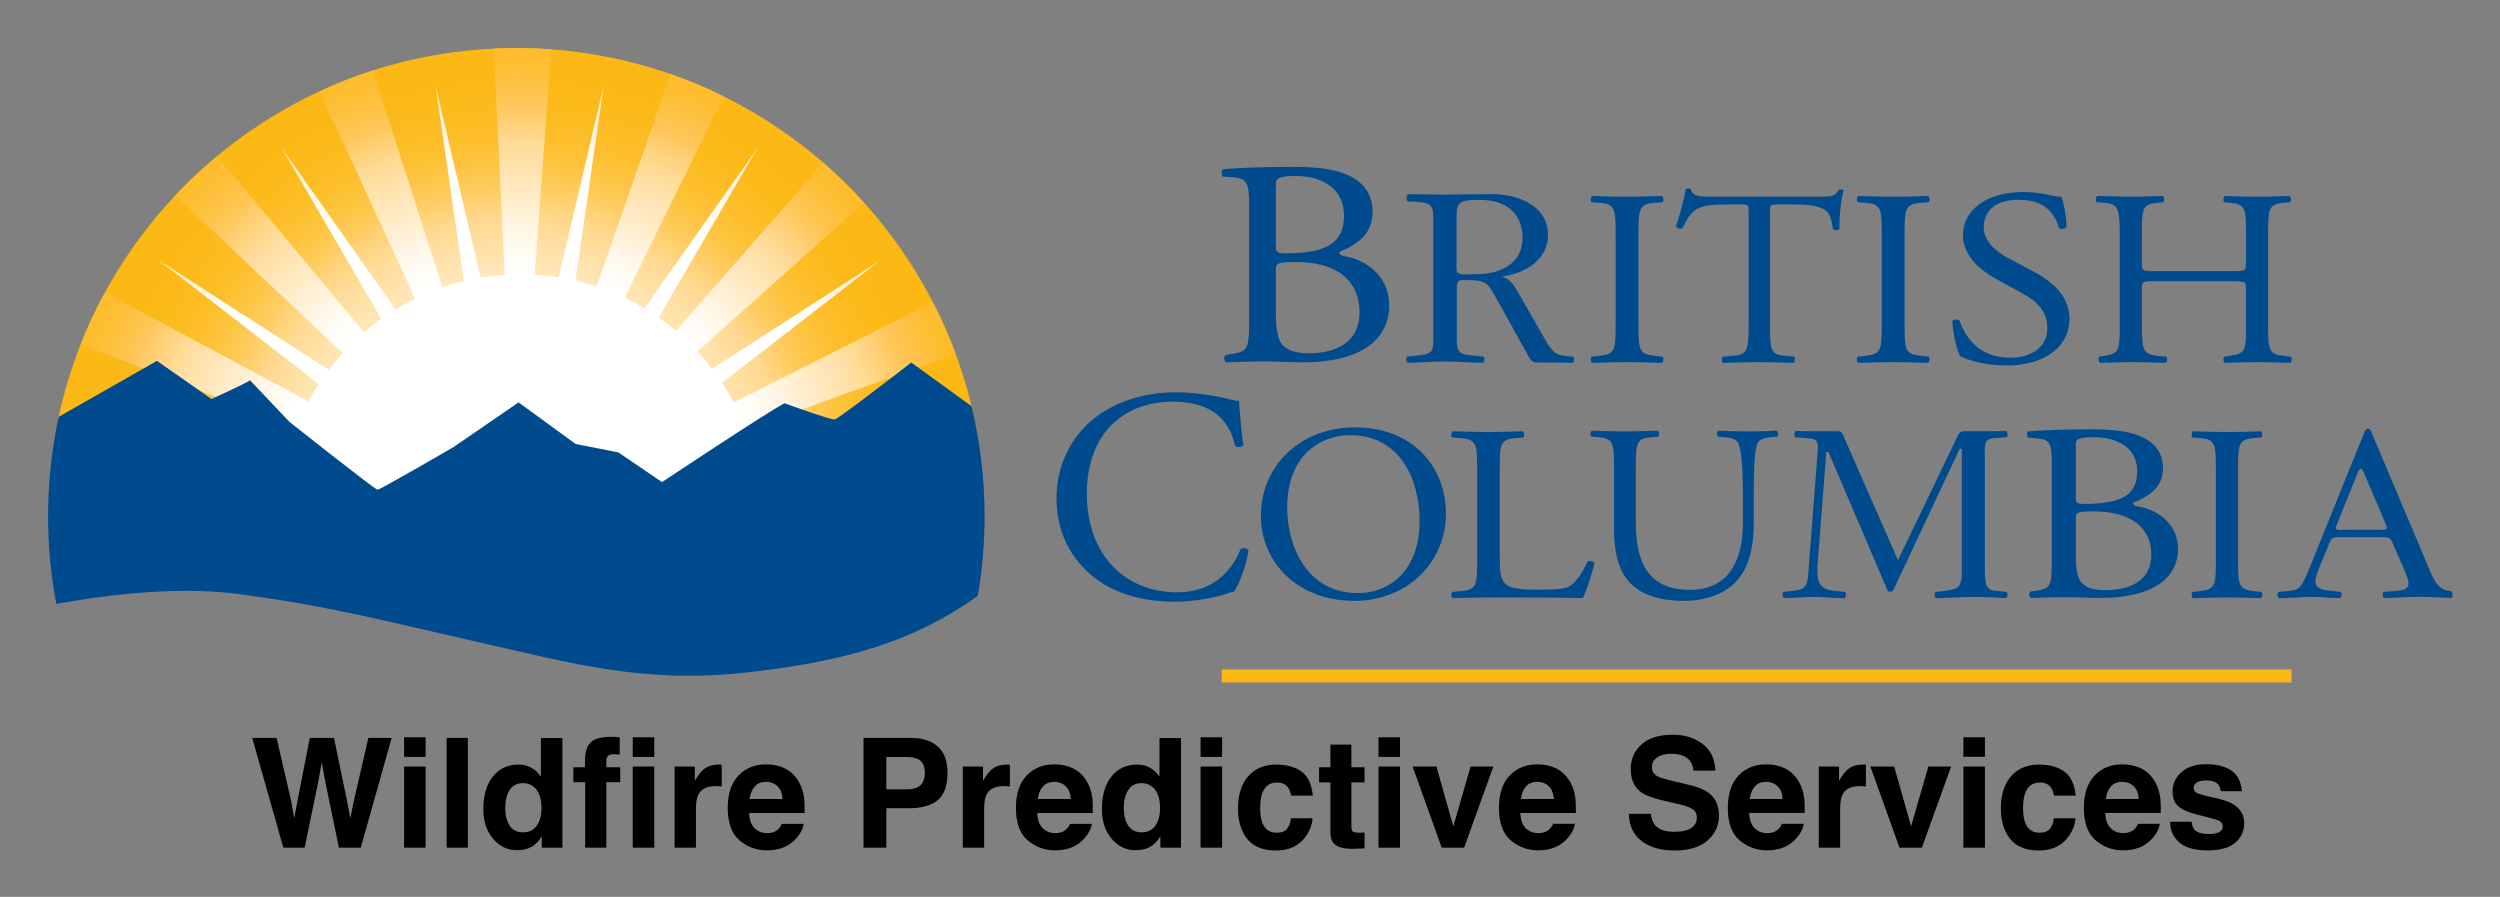
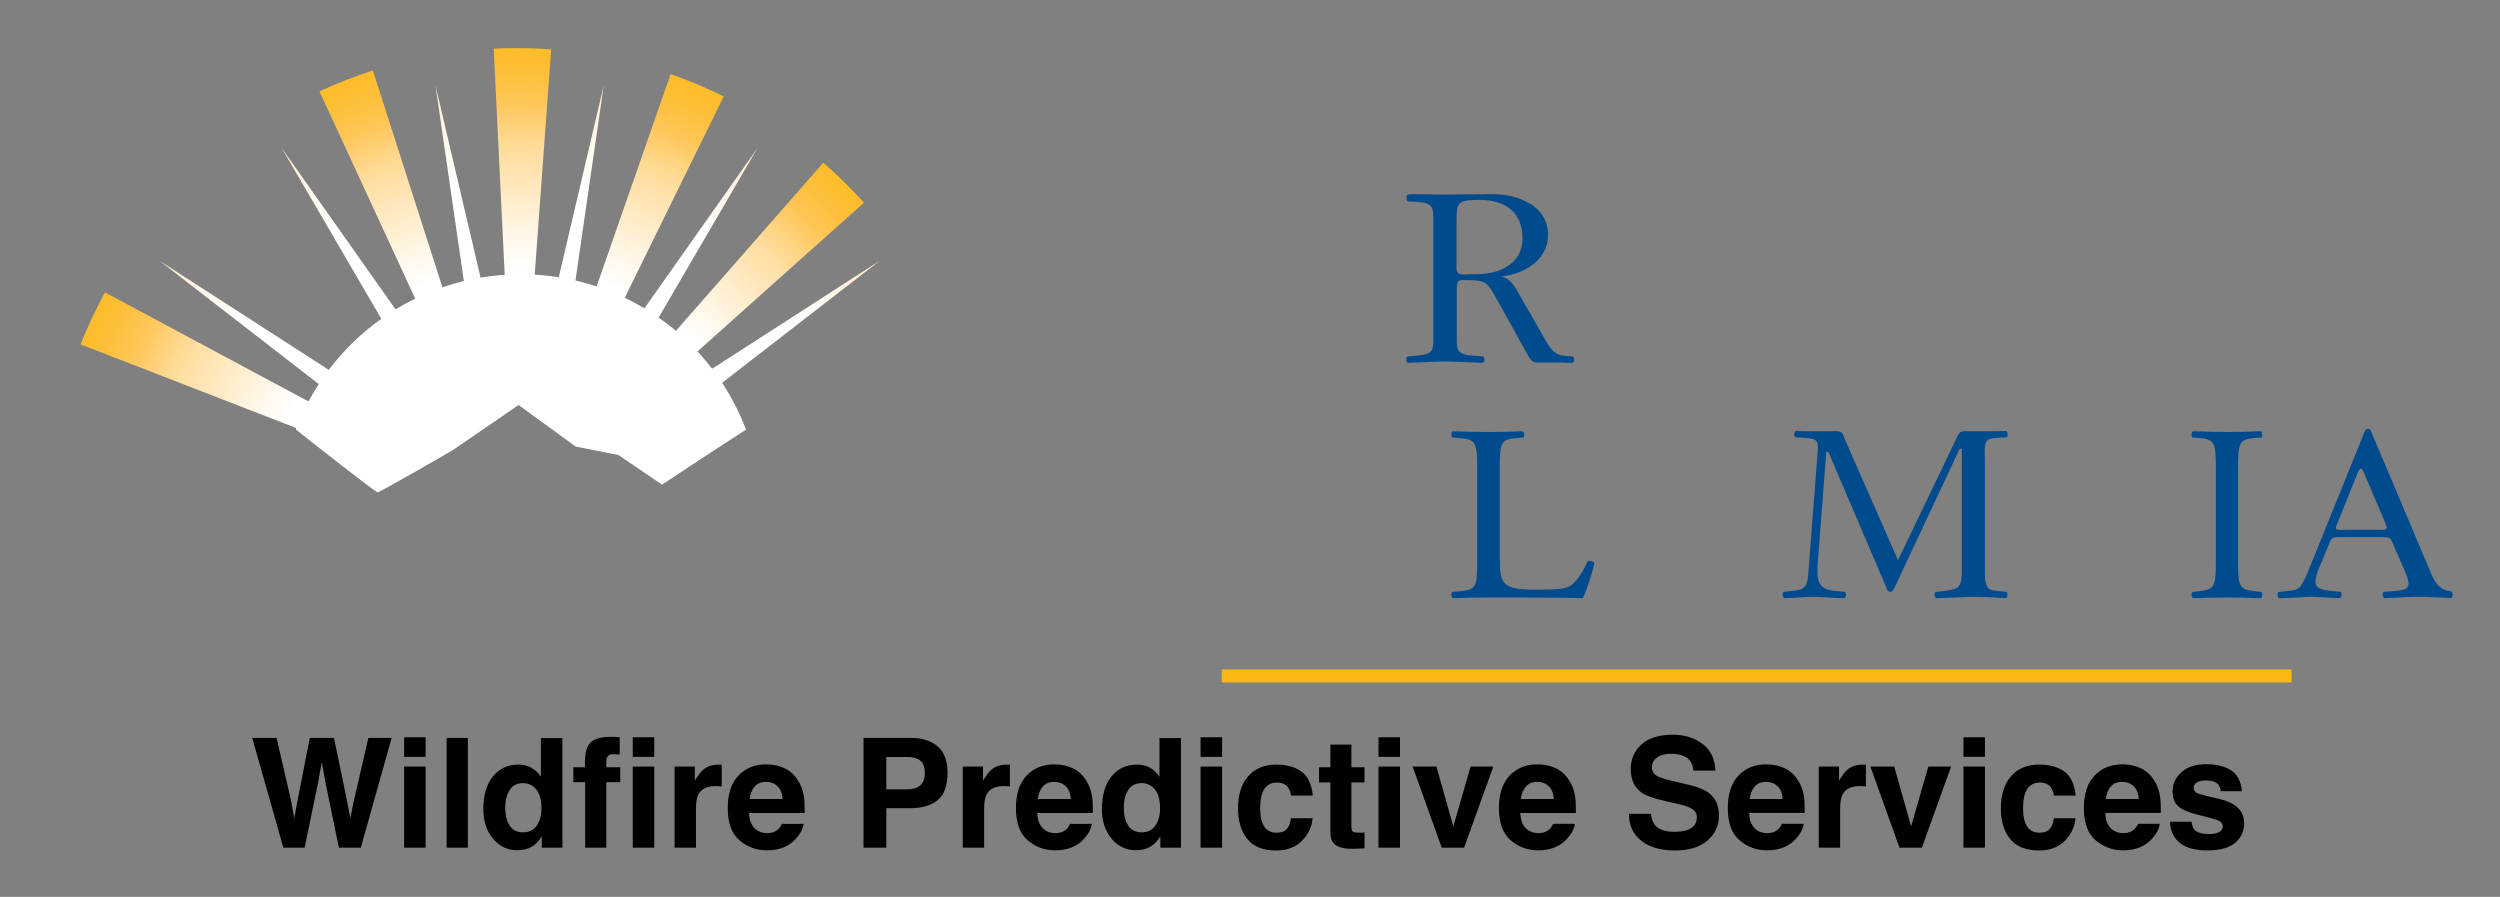
<svg xmlns="http://www.w3.org/2000/svg" role="img" viewBox="-14.14 -14.14 735.28 263.78">
  <rect x="-14.14" y="-14.14" width="735.28" height="263.78" fill="#808080" stroke="none" />
  <title>Wildfire Predictive Services logo</title>
  <path fill="#FCB813" d="M345.181 182.758h314.664v3.815H345.181z" />
  <circle cx="138.854" cy="137.644" r=".418" fill="none" />
  <radialGradient id="a" cx="137.378" cy="130.264" r="134.447" gradientUnits="userSpaceOnUse">
    <stop offset="0" stop-color="#fff" />
    <stop offset=".126" stop-color="#fffefc" />
    <stop offset=".237" stop-color="#fffaf1" />
    <stop offset=".342" stop-color="#fff4df" />
    <stop offset=".443" stop-color="#ffebc6" />
    <stop offset=".541" stop-color="#ffe0a5" />
    <stop offset=".6" stop-color="#ffd88e" />
    <stop offset=".616" stop-color="#ffd581" />
    <stop offset=".663" stop-color="#fecc5f" />
    <stop offset=".713" stop-color="#fdc543" />
    <stop offset=".767" stop-color="#fdbf2e" />
    <stop offset=".827" stop-color="#fcbb1f" />
    <stop offset=".897" stop-color="#fcb916" />
    <stop offset="1" stop-color="#fcb813" />
  </radialGradient>
-   <path fill="url(#a)" d="M271.827 106.235C257.585 45.347 202.95 0 137.72 0 71.392 0 16.017 46.888 2.93 109.324l29.087-16.572 16.036 11.226s9.382-4.246 11.356-5.493l11.595 12.22s25.174 19.95 25.911 19.95c.743 0 22.215-12.464 22.215-12.464l19.252-13.224 16.777 12.222 12.586 2.496 12.832 8.727s31.097-20.702 36.034-23.191c0 0 13.571 4.984 14.803 4.741 1.233-.255 22.457-16.712 22.457-16.712l17.956 12.985z" />
  <radialGradient id="b" cx="73.233" cy="137.686" r="137.768" gradientTransform="matrix(.914 0 0 1 70.803 0)" gradientUnits="userSpaceOnUse">
    <stop offset=".53" stop-color="#fff" />
    <stop offset=".598" stop-color="#fff7e9" />
    <stop offset=".74" stop-color="#ffe3b0" />
    <stop offset=".77" stop-color="#ffdfa3" />
    <stop offset=".804" stop-color="#ffd991" />
    <stop offset=".871" stop-color="#ffc961" />
    <stop offset=".88" stop-color="#ffc75a" />
    <stop offset=".91" stop-color="#fec34a" />
    <stop offset=".966" stop-color="#fdbe32" />
    <stop offset="1" stop-color="#fdbc29" />
  </radialGradient>
  <path fill="url(#b)" d="M139.052 67.228c1.321 0 2.717.033 4.02.104l4.9-66.953C144.588.129 141.17 0 137.72 0c-2.23 0-4.448.058-6.653.162l3.268 67.229c1.559-.103 3.13-.163 4.717-.163z" />
  <radialGradient id="c" cx="55.936" cy="-197.177" r="137.957" gradientTransform="matrix(.848 -.343 .375 .927 164.208 339.67)" gradientUnits="userSpaceOnUse">
    <stop offset=".53" stop-color="#fff" />
    <stop offset=".598" stop-color="#fff7e9" />
    <stop offset=".74" stop-color="#ffe3b0" />
    <stop offset=".77" stop-color="#ffdfa3" />
    <stop offset=".804" stop-color="#ffd991" />
    <stop offset=".871" stop-color="#ffc961" />
    <stop offset=".88" stop-color="#ffc75a" />
    <stop offset=".91" stop-color="#fec34a" />
    <stop offset=".966" stop-color="#fdbe32" />
    <stop offset="1" stop-color="#fdbc29" />
  </radialGradient>
  <path fill="url(#c)" d="M116.206 71.055L95.523 6.593c-5.388 1.734-10.629 3.788-15.703 6.142l28.442 61.586c2.557-1.243 5.226-2.334 7.944-3.266z" />
  <radialGradient id="d" cx="172.672" cy="-504.873" r="137.985" gradientTransform="matrix(.658 -.635 .695 .719 374.923 610.523)" gradientUnits="userSpaceOnUse">
    <stop offset=".53" stop-color="#fff" />
    <stop offset=".598" stop-color="#fff7e9" />
    <stop offset=".74" stop-color="#ffe3b0" />
    <stop offset=".77" stop-color="#ffdfa3" />
    <stop offset=".804" stop-color="#ffd991" />
    <stop offset=".871" stop-color="#ffc961" />
    <stop offset=".88" stop-color="#ffc75a" />
    <stop offset=".91" stop-color="#fec34a" />
    <stop offset=".966" stop-color="#fdbe32" />
    <stop offset="1" stop-color="#fdbc29" />
  </radialGradient>
-   <path fill="url(#d)" d="M93.373 84.155L49.73 31.775c-4.347 3.616-8.465 7.492-12.338 11.608l49.772 46.802c1.919-2.108 4.051-4.171 6.209-6.03z" />
  <radialGradient id="e" cx="137.773" cy="137.69" r="137.876" gradientUnits="userSpaceOnUse">
    <stop offset=".53" stop-color="#fff" />
    <stop offset=".598" stop-color="#fff7e9" />
    <stop offset=".74" stop-color="#ffe3b0" />
    <stop offset=".77" stop-color="#ffdfa3" />
    <stop offset=".804" stop-color="#ffd991" />
    <stop offset=".871" stop-color="#ffc961" />
    <stop offset=".88" stop-color="#ffc75a" />
    <stop offset=".91" stop-color="#fec34a" />
    <stop offset=".966" stop-color="#fdbe32" />
    <stop offset="1" stop-color="#fdbc29" />
  </radialGradient>
  <path fill="url(#e)" d="M77.174 104.239L16.743 71.856c-2.296 4.113-5.613 11.152-7.164 15.301l64.11 24.863c1.012-2.651 2.171-5.291 3.485-7.781z" />
  <radialGradient id="f" cx="227.458" cy="445.356" r="137.845" gradientTransform="matrix(.848 .343 -.375 .927 111.746 -353.175)" gradientUnits="userSpaceOnUse">
    <stop offset=".53" stop-color="#fff" />
    <stop offset=".598" stop-color="#fff7e9" />
    <stop offset=".74" stop-color="#ffe3b0" />
    <stop offset=".77" stop-color="#ffdfa3" />
    <stop offset=".804" stop-color="#ffd991" />
    <stop offset=".871" stop-color="#ffc961" />
    <stop offset=".88" stop-color="#ffc75a" />
    <stop offset=".91" stop-color="#fec34a" />
    <stop offset=".966" stop-color="#fdbe32" />
    <stop offset="1" stop-color="#fdbc29" />
  </radialGradient>
  <path fill="url(#f)" d="M169.293 74.083l29.422-59.864c-5.041-2.493-10.253-4.688-15.62-6.559l-21.998 63.108c2.781.923 5.582 2.071 8.196 3.315z" />
  <radialGradient id="g" cx="500.451" cy="685.441" r="137.538" gradientTransform="matrix(.658 .635 -.695 .719 284.753 -673.236)" gradientUnits="userSpaceOnUse">
    <stop offset=".53" stop-color="#fff" />
    <stop offset=".598" stop-color="#fff7e9" />
    <stop offset=".74" stop-color="#ffe3b0" />
    <stop offset=".77" stop-color="#ffdfa3" />
    <stop offset=".804" stop-color="#ffd991" />
    <stop offset=".871" stop-color="#ffc961" />
    <stop offset=".88" stop-color="#ffc75a" />
    <stop offset=".91" stop-color="#fec34a" />
    <stop offset=".966" stop-color="#fdbe32" />
    <stop offset="1" stop-color="#fdbc29" />
  </radialGradient>
  <path fill="url(#g)" d="M190.456 89.712l49.512-44.25c-3.75-4.152-7.745-8.076-11.969-11.746l-43.795 49.959c2.207 1.877 4.293 3.905 6.252 6.037z" />
  <radialGradient id="h" cx="850.423" cy="817.296" r="137.358" gradientTransform="matrix(.372 .835 -.913 .407 568.104 -905.15)" gradientUnits="userSpaceOnUse">
    <stop offset=".53" stop-color="#fff" />
    <stop offset=".598" stop-color="#fff7e9" />
    <stop offset=".74" stop-color="#ffe3b0" />
    <stop offset=".77" stop-color="#ffdfa3" />
    <stop offset=".804" stop-color="#ffd991" />
    <stop offset=".871" stop-color="#ffc961" />
    <stop offset=".88" stop-color="#ffc75a" />
    <stop offset=".91" stop-color="#fec34a" />
    <stop offset=".966" stop-color="#fdbe32" />
    <stop offset="1" stop-color="#fdbc29" />
  </radialGradient>
-   <path fill="url(#h)" d="M204.582 112.424l62.364-22.415c-1.942-5.263-4.197-10.372-6.742-15.308l-59.154 29.851c1.329 2.559 2.519 5.139 3.532 7.872z" />
  <radialGradient id="i" cx="137.499" cy="137.734" r="137.794" gradientUnits="userSpaceOnUse">
    <stop offset=".72" stop-color="#fff" />
    <stop offset=".809" stop-color="#fff8ed" />
    <stop offset=".986" stop-color="#ffe6bd" />
    <stop offset="1" stop-color="#ffe5b9" />
  </radialGradient>
  <path fill="url(#i)" d="M119.13 118.191l19.252-13.224 16.777 12.222 12.586 2.496 12.832 8.727s13.996-9.315 24.697-16.2c-1.848-4.867-4.212-9.479-7.036-13.766l46.458-35.964-49.388 31.839c-4.438-5.79-9.748-10.88-15.736-15.065l29.12-49.927-33.298 47.22c-6.206-3.72-13.03-6.517-20.283-8.2l8.337-57.479L150.2 67.396c-3.631-.572-7.354-.875-11.148-.875-4.041 0-8.001.342-11.854.992l-13.277-56.642 8.362 57.65c-7.187 1.748-13.947 4.584-20.09 8.336L68.676 29.33l29.333 50.29c-5.885 4.189-11.099 9.263-15.455 15.016L32.676 62.482l46.938 36.34c-2.703 4.165-4.981 8.627-6.774 13.333 5.8 4.585 23.461 18.5 24.075 18.5.743 0 22.215-12.464 22.215-12.464z" />
-   <path fill="#004B8D" d="M271.592 105.311l-17.721-12.825s-21.224 16.46-22.457 16.709c-1.232.25-14.803-4.739-14.803-4.739-4.938 2.495-36.034 23.195-36.034 23.195l-12.832-8.732-12.586-2.49-16.777-12.22-19.252 13.216s-21.472 12.47-22.215 12.47c-.737 0-25.911-19.953-25.911-19.953l-11.595-12.22c-1.975 1.248-11.356 5.491-11.356 5.491L32.017 91.988l-28.889 16.46C1.086 117.884 0 127.671 0 137.721c0 8.801.836 17.411 2.414 25.754 12.102-2.205 34.172-5.338 52.428-3.034 26.652 3.37 43.309 7.857 71.443 14.217 28.131 6.358 48.865 12.347 79.216 8.977 28.413-3.147 49.043-8.927 67.955-22.542 1.299-7.601 1.982-15.406 1.982-23.371 0-11.167-1.335-22.021-3.846-32.411zm81.658-58.889c0-6.387-.45-8.08-4.762-8.426l-2.999-.207c-.489-.388-.351-2.118.096-2.158 5.171-.461 11.689-.69 20.599-.69 6.036 0 11.785.432 16.098 2.417 4.119 1.813 7.281 5.265 7.281 10.789 0 6.216-4.025 9.41-9.773 11.826 0 .862.768 1.123 1.82 1.294 5.174.865 12.838 5.18 12.838 14.416 0 10.013-8.238 16.746-25.485 16.746-2.778 0-7.473-.26-11.497-.26-4.216 0-7.473.175-11.019.26-.575-.26-.767-1.64-.191-2.159l1.725-.259c5.077-.777 5.269-1.726 5.269-10.789v-32.8zm7.856 11.479c0 2.418.096 2.59 4.982 2.418 9.771-.346 15.043-2.937 15.043-11.049 0-8.459-6.996-11.653-14.275-11.653-2.109 0-3.547.173-4.408.518-.958.259-1.342.692-1.342 2.243v17.523zm0 20.026c0 3.108.191 7.509 2.012 9.409 1.821 1.985 4.696 2.416 7.57 2.416 8.526 0 15.041-3.452 15.041-12.083 0-6.819-3.832-14.761-19.065-14.761-5.174 0-5.558.518-5.558 2.244v12.775zm99.936-23.009c0-7.815-.164-9.068-4.992-9.436l-2.047-.148c-.492-.295-.326-1.623.164-1.844 4.092.147 6.875.222 10.311.222 3.275 0 6.057-.075 10.148-.222.492.222.654 1.549.164 1.844l-2.045.148c-4.83.368-4.992 1.621-4.992 9.436v26.249c0 7.815.162 8.848 4.992 9.364l2.045.22c.49.295.328 1.621-.164 1.843-4.092-.148-6.873-.223-10.148-.223-3.436 0-6.219.075-10.311.223-.49-.223-.656-1.401-.164-1.843l2.047-.22c4.828-.517 4.992-1.549 4.992-9.364V54.918zm45.402 26.396c0 7.741.152 8.847 4.602 9.216l2.453.22c.459.295.307 1.621-.152 1.843-4.371-.148-6.979-.223-10.047-.223-3.066 0-5.75.075-10.656.223-.461-.223-.615-1.474 0-1.843l2.76-.22c4.371-.37 4.752-1.476 4.752-9.216V48.355c0-2.285 0-2.357-2.299-2.357h-4.217c-3.297 0-7.514.147-9.432 1.842-1.84 1.623-2.607 3.245-3.449 5.087-.615.443-1.688.074-1.994-.516 1.225-3.317 2.377-8.036 2.912-10.985.232-.147 1.229-.221 1.457 0 .461 2.358 2.992 2.285 6.52 2.285h31.053c4.141 0 4.83-.147 5.98-2.063.385-.148 1.229-.074 1.381.22-.844 3.024-1.381 8.996-1.15 11.208-.307.59-1.609.59-1.992.148-.23-1.845-.768-4.572-1.918-5.383-1.764-1.254-4.676-1.842-8.895-1.842h-5.443c-2.301 0-2.225.073-2.225 2.505v32.81zm32.865-26.396c0-7.815-.164-9.068-4.992-9.436l-2.047-.148c-.49-.295-.326-1.623.164-1.844 4.092.147 6.875.222 10.312.222 3.273 0 6.055-.075 10.146-.222.492.222.656 1.549.166 1.844l-2.049.148c-4.828.368-4.99 1.621-4.99 9.436v26.249c0 7.815.162 8.848 4.99 9.364l2.049.22c.49.295.326 1.621-.166 1.843-4.092-.148-6.873-.223-10.146-.223-3.438 0-6.221.075-10.312.223-.49-.223-.654-1.401-.164-1.843l2.047-.22c4.828-.517 4.992-1.549 4.992-9.364V54.918zm36.674 38.431c-7.309 0-11.92-1.917-13.572-2.727-1.045-1.623-2.176-6.857-2.35-10.323.436-.517 1.74-.664 2.088-.222 1.307 3.761 4.873 10.985 14.965 10.985 7.309 0 10.875-4.055 10.875-8.479 0-3.243-.783-6.855-7.135-10.322l-8.264-4.572c-4.35-2.433-9.396-6.635-9.396-12.681 0-7.004 6.438-12.682 17.748-12.682 2.695 0 5.828.443 8.09.959 1.131.295 2.35.442 3.045.442.783 1.771 1.568 5.899 1.568 8.996-.35.443-1.742.663-2.176.221-1.131-3.538-3.48-8.331-11.832-8.331-8.527 0-10.354 4.793-10.354 8.183 0 4.277 4.176 7.375 7.395 9.069l6.959 3.686c5.482 2.875 10.877 7.151 10.877 14.157 0 8.111-7.221 13.641-18.531 13.641zm43.789-24.791c-3.807 0-3.965.147-3.965 2.359v10.397c0 7.741.396 8.773 4.84 9.216l2.299.22c.477.295.318 1.621-.158 1.843-4.283-.148-6.98-.223-10.076-.223-3.412 0-6.109.148-9.203.223-.475-.223-.635-1.401-.158-1.843l1.348-.22c4.445-.738 4.602-1.476 4.602-9.216V54.771c0-7.742-.553-8.994-4.68-9.289l-2.062-.148c-.477-.295-.318-1.623.158-1.844 3.887.075 6.584.222 9.996.222 3.096 0 5.793-.075 9.203-.222.477.222.635 1.549.16 1.844l-1.51.148c-4.6.442-4.758 1.547-4.758 9.289v8.479c0 2.285.158 2.359 3.965 2.359h22.691c3.809 0 3.967-.075 3.967-2.359v-8.479c0-7.742-.158-8.847-4.838-9.289l-1.508-.148c-.477-.295-.318-1.623.158-1.844 3.65.147 6.348.222 9.6.222 3.094 0 5.791-.075 9.361-.222.477.222.635 1.549.158 1.844l-1.664.148c-4.602.442-4.762 1.547-4.762 9.289v26.543c0 7.741.16 8.7 4.762 9.216l1.904.22c.475.295.316 1.621-.158 1.843-3.811-.148-6.508-.223-9.602-.223-3.252 0-6.109.075-9.6.223-.477-.223-.635-1.401-.158-1.843l1.508-.22c4.838-.738 4.838-1.476 4.838-9.216V70.917c0-2.212-.158-2.359-3.967-2.359h-22.691zm-311.929 40.236c6.521-5.073 14.829-7.565 24.12-7.565 4.823 0 11.612.979 15.812 2.137 1.072.267 1.697.445 2.501.355.089 2.048.536 7.654 1.25 13.085-.446.623-1.786.713-2.411.18-1.34-6.054-5.36-12.998-18.313-12.998-13.668 0-25.281 8.636-25.281 27.062 0 18.693 11.881 29.021 26.531 29.021 11.523 0 16.616-7.479 18.67-12.731.626-.443 1.967-.267 2.322.357-.624 4.629-2.948 10.503-4.288 12.195-1.072.179-2.144.534-3.126.889-1.966.715-8.397 2.049-14.115 2.049-8.04 0-15.722-1.602-22.243-5.965-7.147-4.896-12.686-12.994-12.686-24.478 0-9.884 4.468-18.34 11.257-23.593zm48.856 28.794c0-14.746 11.612-26.026 27.561-26.026 17.882 0 26.862 12.312 26.862 25.289 0 14.895-11.922 25.732-26.862 25.732-17.186 0-27.561-11.725-27.561-24.995zm46.68 1.549c0-12.166-5.65-25.29-20.437-25.29-8.052 0-18.502 5.235-18.502 21.383 0 10.911 5.573 25.068 20.823 25.068 9.292 0 18.116-6.636 18.116-21.161zm95.082-7.889c0-4.571-.156-13.052-1.486-15.262-.547-.886-1.953-1.402-3.906-1.55l-1.953-.147c-.469-.516-.314-1.474.154-1.771 2.971.147 5.863.223 8.91.223 3.283 0 5.395-.075 8.207-.22.625.368.547 1.325.156 1.768l-1.877.147c-1.953.147-3.439.812-3.906 1.771-1.094 2.432-1.094 10.912-1.094 15.041v8.331c0 6.416-1.096 13.198-5.471 17.621-3.361 3.466-9.145 5.383-14.928 5.383-5.393 0-10.785-.959-14.615-4.055-4.143-3.243-6.096-8.626-6.096-17.399v-17.402c0-7.667-.156-8.921-4.688-9.29l-1.955-.147c-.469-.295-.314-1.547.154-1.771 3.91.147 6.566.223 9.693.223 3.203 0 5.783-.075 9.611-.22.469.221.627 1.473.158 1.768l-1.877.147c-4.533.369-4.689 1.623-4.689 9.29v15.927c0 11.87 3.908 19.687 15.865 19.687 11.332 0 15.631-8.407 15.631-19.611v-8.482zm90.838-9.21c0-5.512-.346-6.927-4.232-7.224l-2.766-.269c-.314-.284-.482-1.776.086-1.818 4.666-.349 10.539-.594 18.574-.594 5.441 0 10.623.372 14.512 2.083 3.715 1.565 6.564 4.544 6.564 9.311 0 5.36-3.629 8.117-8.811 10.202 0 .745.689.968 1.641 1.117 4.666.744 11.576 4.469 11.576 12.436 0 8.638-7.43 14.446-22.979 14.446-2.504 0-6.738-.223-10.365-.223-3.801 0-6.738.147-9.934.223-.52-.223-.693-1.414-.174-1.859l1.555-.225c4.58-.67 4.752-1.49 4.752-9.308v-28.298zm7.084 9.902c0 2.087.086 2.235 4.49 2.087 8.812-.298 13.562-2.531 13.562-9.532 0-7.299-6.305-10.055-12.871-10.055-1.9 0-3.195.149-3.973.448-.865.223-1.209.595-1.209 1.936v15.116zm0 17.279c0 2.681.172 6.478 1.812 8.117 1.643 1.713 4.234 2.085 6.824 2.085 7.689 0 13.562-2.979 13.562-10.426 0-5.884-3.455-12.732-17.189-12.732-4.666 0-5.01.444-5.01 1.936v11.02z" />
  <path fill="#004B8D" d="M448.532 90.752l-2.047-.177c-.414-.044-.781-.096-1.131-.153-2.994-.531-4.193-3.196-5.604-5.671l-7.076-12.324c-1.223-2.055-2.533-4.819-5.33-5.213 7.252-.87 13.807-5.056 13.807-12.245 0-8.297-8.215-12.009-16.516-12.009-4.98 0-9.52.135-14.588.135-2.795 0-6.121-.135-8.916-.135-1.553 0-1.572.316-1.572 1.185 0 1.283.541.924 2.186 1.017 5.904.332 5.678 1.433 5.678 6.489v32.313c0 4.625.4 6.005-4.455 6.44 0 0-.744.076-1.166.121l-2.057.211c-.492.441-.326 1.621.164 1.842 1.094-.04 3.033-.116 3.033-.116 2.688-.08 5.375-.285 8.062-.285 2.703 0 5.289.208 7.947.286v.002c.943.029 1.939.062 3.031.102.492-.221.656-1.401.164-1.842l-2.07-.196c-.422-.045-1.148-.11-1.148-.11-4.902-.332-4.602-1.715-4.602-6.456V71.795c0-.711-.09-2.606.436-3.16.438-.476 1.223-.396 1.922-.396 6.643 0 6.553.633 9.699 6.163l8.562 15.405c.699 1.187 1.223 2.686 2.973 2.686h7.438c.938.03 1.924.062 3.012.102.49-.222.654-1.402.164-1.843zm-29.828-24.228c-1.486 0-4.457.553-4.457-1.42V50.961c0-5.53.176-6.32 6.816-6.32 7.775 0 12.582 3.949 12.582 11.217 0 3.16-1.137 6.083-4.02 8.059-3.32 2.292-6.904 2.607-10.921 2.607z" />
  <path d="M420.307 123.978c0-7.741-.162-8.923-5.27-9.291l-2.029-.146c-.486-.296-.324-1.621.162-1.845 4.543.148 7.299.222 10.543.222 3.164 0 5.92-.073 9.977-.219.486.221.648 1.546.162 1.842l-1.947.146c-4.783.368-4.947 1.55-4.947 9.291v25.659c0 4.645.244 6.562 1.703 7.962.893.81 2.434 1.696 8.84 1.696 6.895 0 8.598-.296 9.896-.958 1.621-.887 3.73-3.539 5.352-7.301.488-.366 2.027-.074 2.027.442 0 .812-2.271 8.333-3.406 10.322-4.135-.147-11.842-.222-20.195-.222h-7.461c-3.406 0-6 .074-10.543.222-.486-.222-.648-1.401-.162-1.843l2.434-.221c4.703-.442 4.865-1.476 4.865-9.216v-26.542zm217.264.146c0-7.814-.158-9.069-4.855-9.438l-1.992-.146c-.477-.296-.318-1.621.162-1.845 3.979.148 6.686.222 10.031.222 3.186 0 5.893-.073 9.875-.219.477.221.637 1.546.158 1.842l-1.992.146c-4.697.368-4.855 1.623-4.855 9.438v26.25c0 7.815.158 8.847 4.855 9.363l1.992.221c.479.295.318 1.621-.158 1.843-3.982-.147-6.689-.222-9.875-.222-3.346 0-6.053.074-10.031.222-.48-.222-.639-1.401-.162-1.843l1.992-.221c4.697-.517 4.855-1.548 4.855-9.363v-26.25zm-63.629 35.596c-.408-.044-1.172-.104-1.172-.104-.838-.085-1.592-.205-2.188-.855-1.033-1.098-.947-4.226-.947-5.478v-32.308c0-1.409-.344-4.459.689-5.556.518-.577 1.592-.674 2.549-.729v-.004c.582-.044.596-.046 1.105-.07l2.047-.146c.49-.296.326-1.622-.164-1.844-1.094.038-2.088.023-3.033.053v.004h-8.699c-.947 0-1.809 0-2.324 1.018l-17.727 36.923-15.658-35.671c-.518-1.252-.602-2.27-2.238-2.27h-9.055c-.943-.029-1.984-.019-3.078-.057-.49.222-.656 1.548-.164 1.844l2.047.146c.422.033 1.186.086 1.186.086 3.396.218 3.607.977 3.299 4.552l-2.668 34.653c-.232 3.479-.424 5.318-4.068 5.657 0 0-.77.097-1.193.142l-2.045.222c-.492.44-.328 1.62.164 1.841 1.078-.04 2.996-.096 2.996-.096 1.848-.091 3.729-.255 5.611-.255 2.029 0 4.062.191 6.096.272v.004c.941.029 1.938.062 3.031.101.492-.221.656-1.4.164-1.842l-2.045-.222c-.539-.042-1.143-.102-1.143-.102-5.26-.36-5.143-4.073-4.814-8.615l2.496-32.229h.604l16.951 39.659c.17.548.428 1.486 1.289 1.486.775 0 1.033-.858 1.291-1.409l19.102-40.679h.604v35.438c0 1.407.172 4.303-1.291 5.396-.764.569-3.25.911-3.25.911-.342.054-.701.104-1.109.146l-2.045.221c-.492.441-.328 1.621.164 1.843 1.078-.039 2.99-.099 2.99-.099 2.773-.077 5.592-.283 8.412-.283 2.027 0 5.998.192 5.998.192.945.029 2.023.133 3.117.172.492-.222.656-1.4.164-1.842l-2.048-.217zm132.975.2l-.275-.221c-.408-.043-.771-.093-1.113-.149-3.189-.712-4.432-4.552-5.609-7.288l-16.408-38.834c-.164-.466-.488-1.471-1.139-1.471-.895 0-1.137 1.083-1.381 1.7l-15.676 38.76c-.57 1.47-2.031 5.031-3.088 6.111-.809.829-1.863.987-2.986 1.104 0 0-.885.084-1.307.13l-1.928.196c-.49.441-.326 1.621.164 1.843 1.094-.039 3.033-.109 3.033-.109 2.145-.029 4.289-.301 6.436-.301 1.807 0 3.611.192 5.414.272 0 0 1.939.069 3.033.11.49-.223.654-1.402.164-1.844l-2.047-.222c-.406-.042-1.109-.108-1.109-.108-1.887-.209-4.236-.546-4.236-2.62 0-1.392.65-3.017 1.137-4.255l2.436-5.8c1.221-2.784.732-3.096 3.98-3.096h11.049c3.898 0 3.328 0 5.037 3.948l2.598 5.876c.406 1.008 1.137 2.709 1.137 3.795 0 1.942-2.123 2.07-4.105 2.238 0 0-.658.056-1.229.1l-1.969.143c-.49.441-.326 1.621.166 1.843 1.092-.039 3.031-.118 3.031-.118 2.311-.084 4.637-.263 6.867-.263 2.846 0 5.691.193 8.535.274v-.003c.934.028.145.062 1.225.101.489-.221.653-1.401.163-1.842zm-21.495-18.25h-9.574c-.334 0-2.998.313-2.998-.468 0-.235.166-.704.25-.938l5.746-14.228c.166-.392.748-2.347 1.414-2.347.5 0 1.166 2.033 1.332 2.347l5.662 13.288c0 .157.582 1.407.582 1.721 0 .861-1.914.625-2.414.625z" fill="#004B8D" />
  <path d="M67.205 202.895h-7.163l9.156 32.275h6.259l3.899-18.872 1.14-6.241 1.14 6.241 3.899 18.872h6.434l9.087-32.275H94.204l-4.316 18.679-.984 4.945-.984-5.145-3.83-18.479h-7.119l-3.637 18.591-.94 5.032-.916-5.145zm43.835 5.562v-5.761h-6.328v5.761zm-6.328 2.846v23.867h6.328v-23.867zm18.747 23.867v-32.275h-6.241v32.275zm18.741-23.481c-1.121-.635-2.41-.953-3.855-.953-3.139 0-5.643 1.165-7.518 3.5-1.875 2.336-2.815 5.543-2.815 9.617 0 3.531.953 6.421 2.859 8.682 1.906 2.255 4.248 3.382 7.038 3.382 1.694 0 3.108-.324 4.248-.965 1.14-.642 2.155-1.669 3.046-3.089v3.307h6.066v-32.231h-6.328v11.385c-.704-1.121-1.613-1.999-2.74-2.635zm1.532 17.003c-.916 1.308-2.261 1.968-4.03 1.968-1.763 0-3.083-.66-3.949-1.981-.872-1.32-1.302-3.083-1.302-5.288 0-2.043.424-3.756 1.277-5.138.853-1.376 2.192-2.068 4.017-2.068 1.202 0 2.248.38 3.158 1.14 1.47 1.252 2.211 3.345 2.211 6.259 0 2.093-.461 3.793-1.383 5.107zm23.082-26.09c-.324-.025-.679-.037-1.077-.037-3.457 0-5.637.716-6.546 2.149-.86.965-1.289 2.722-1.289 5.275v1.532h-3.419v4.403h3.482v19.245h6.222v-19.245h4.092v-4.403h-4.092v-2.012c0-.467.156-.897.467-1.283.318-.386.884-.567 1.713-.548.822.025 1.408.056 1.763.1v-5.082c-.554-.044-.997-.075-1.314-.093zm11.473 5.855v-5.761h-6.328v5.761zm-6.328 2.846v23.867h6.328v-23.867zm25.629-.561c-.081-.006-.181-.006-.299-.006-1.868 0-3.382.486-4.553 1.464-.716.585-1.551 1.675-2.516 3.264v-4.16h-5.954v23.867h6.284v-11.404c0-1.918.237-3.332.722-4.254.86-1.632 2.547-2.448 5.057-2.448.187 0 .436.006.741.019.305.019.66.044 1.053.087v-6.39c-.28-.019-.455-.025-.536-.037zm10.246 6.428c.797-.903 1.918-1.358 3.363-1.358 1.327 0 2.442.43 3.338 1.283.897.853 1.395 2.105 1.501 3.756h-9.704c.206-1.551.704-2.772 1.501-3.681zm8.726-5.387c-1.588-.741-3.376-1.115-5.363-1.115-3.345 0-6.06 1.102-8.159 3.307-2.093 2.205-3.139 5.375-3.139 9.504 0 4.41 1.158 7.592 3.482 9.548 2.317 1.956 4.995 2.934 8.034 2.934 3.681 0 6.54-1.165 8.583-3.482 1.314-1.464 2.049-2.902 2.211-4.316h-6.372c-.336.704-.722 1.252-1.158 1.644-.803.729-1.85 1.096-3.133 1.096-1.208 0-2.248-.299-3.108-.903-1.414-.959-2.167-2.641-2.255-5.032h16.331c.031-2.062-.031-3.637-.193-4.734-.28-1.869-.884-3.507-1.819-4.927-1.034-1.601-2.348-2.778-3.943-3.525zm-4.927-1.115zm44.9-1.096c.884.716 1.327 1.912 1.327 3.594 0 1.675-.442 2.902-1.327 3.681-.884.772-2.118 1.158-3.712 1.158h-6.284v-9.504h6.284c1.594 0 2.828.361 3.712 1.071zm5.113 11.628c1.925-1.576 2.89-4.266 2.89-8.078 0-3.488-.965-6.066-2.89-7.729-1.931-1.663-4.509-2.498-7.754-2.498h-14.057v32.275h6.702v-11.603h6.851c3.581 0 6.328-.791 8.259-2.367zm20.703-10.457c-.081-.006-.181-.006-.299-.006-1.869 0-3.382.486-4.553 1.464-.716.585-1.551 1.675-2.516 3.264v-4.16h-5.954v23.867h6.284v-11.404c0-1.918.237-3.332.722-4.254.86-1.632 2.547-2.448 5.057-2.448.187 0 .436.006.741.019.305.019.66.044 1.053.087v-6.39c-.28-.019-.455-.025-.536-.037zm10.246 6.428c.797-.903 1.918-1.358 3.363-1.358 1.327 0 2.442.43 3.338 1.283.897.853 1.395 2.105 1.501 3.756h-9.704c.206-1.551.704-2.772 1.501-3.681zm8.726-5.387c-1.588-.741-3.376-1.115-5.363-1.115-3.345 0-6.06 1.102-8.159 3.307-2.093 2.205-3.139 5.375-3.139 9.504 0 4.41 1.158 7.592 3.482 9.548 2.317 1.956 4.995 2.934 8.034 2.934 3.681 0 6.54-1.165 8.583-3.482 1.314-1.464 2.049-2.902 2.211-4.316h-6.372c-.336.704-.722 1.252-1.158 1.644-.803.729-1.85 1.096-3.133 1.096-1.208 0-2.248-.299-3.108-.903-1.42-.959-2.167-2.641-2.255-5.032h16.331c.031-2.062-.031-3.637-.193-4.734-.28-1.869-.884-3.507-1.819-4.927-1.034-1.601-2.348-2.778-3.943-3.525zm-4.927-1.115zm27.741 1.021c-1.121-.635-2.404-.953-3.849-.953-3.139 0-5.649 1.165-7.524 3.5-1.875 2.336-2.815 5.543-2.815 9.617 0 3.531.953 6.421 2.859 8.682 1.906 2.255 4.254 3.382 7.038 3.382 1.694 0 3.114-.324 4.248-.965 1.14-.642 2.155-1.669 3.046-3.089v3.307h6.066v-32.231h-6.328v11.385c-.704-1.121-1.613-1.999-2.74-2.635zm1.538 17.003c-.922 1.308-2.267 1.968-4.03 1.968-1.769 0-3.083-.66-3.955-1.981-.866-1.32-1.302-3.083-1.302-5.288 0-2.043.424-3.756 1.283-5.138.853-1.376 2.192-2.068 4.017-2.068 1.196 0 2.248.38 3.152 1.14 1.476 1.252 2.211 3.345 2.211 6.259 0 2.093-.461 3.793-1.376 5.107zm19.619-20.236v-5.761h-6.328v5.761zm-6.328 2.846v23.867h6.328v-23.867zm26.626 8.564h6.39c-.349-3.401-1.476-5.774-3.382-7.119-1.906-1.339-4.354-2.012-7.349-2.012-3.513 0-6.272 1.14-8.271 3.413-2.006 2.28-3.002 5.468-3.002 9.567 0 3.637.903 6.596 2.716 8.869 1.806 2.28 4.634 3.419 8.47 3.419 3.843 0 6.739-1.364 8.695-4.098 1.227-1.694 1.912-3.488 2.062-5.387h-6.378c-.131 1.258-.498 2.28-1.115 3.071-.61.785-1.651 1.183-3.108 1.183-2.062 0-3.463-.997-4.204-2.983-.411-1.065-.61-2.473-.61-4.223 0-1.837.199-3.313.61-4.422.772-2.086 2.211-3.133 4.316-3.133 1.47 0 2.56.48 3.257 1.445.486.716.785 1.52.903 2.41zm-4.229-9.199zm12.457 5.3h3.332v14.693c0 1.489.349 2.591 1.053 3.307 1.077 1.121 3.089 1.632 6.041 1.532l2.952-.112v-4.665c-.199.019-.411.031-.623.037-.212.006-.411.012-.598.012-1.271 0-2.03-.125-2.28-.367-.249-.237-.374-.847-.374-1.825v-12.612h3.874v-4.447h-3.874v-6.652h-6.172v6.652h-3.332zm23.805-7.511v-5.761h-6.328v5.761zm-6.328 2.846v23.867h6.328v-23.867zm27.087 0l-5.082 17.607-4.97-17.607h-7.007l8.564 23.867h6.59l8.601-23.867zm16.281 5.867c.791-.903 1.912-1.358 3.357-1.358 1.327 0 2.442.43 3.338 1.283.897.853 1.401 2.105 1.501 3.756h-9.697c.206-1.551.704-2.772 1.501-3.681zm8.726-5.387c-1.594-.741-3.382-1.115-5.369-1.115-3.345 0-6.06 1.102-8.153 3.307-2.099 2.205-3.145 5.375-3.145 9.504 0 4.41 1.158 7.592 3.482 9.548 2.323 1.956 5.001 2.934 8.034 2.934 3.681 0 6.54-1.165 8.583-3.482 1.314-1.464 2.055-2.902 2.217-4.316h-6.372c-.336.704-.729 1.252-1.165 1.644-.803.729-1.844 1.096-3.133 1.096-1.208 0-2.248-.299-3.108-.903-1.414-.959-2.167-2.641-2.255-5.032h16.337c.025-2.062-.037-3.637-.199-4.734-.274-1.869-.884-3.507-1.819-4.927-1.034-1.601-2.348-2.778-3.936-3.525zm-4.927-1.115zm32.929 14.543h-6.44c0 3.357 1.208 5.992 3.612 7.91 2.41 1.925 5.718 2.884 9.922 2.884 4.117 0 7.306-.978 9.56-2.927 2.255-1.943 3.382-4.397 3.382-7.343 0-2.877-.965-5.076-2.89-6.59-1.239-.978-3.083-1.763-5.518-2.342l-5.562-1.339c-2.149-.511-3.55-.953-4.204-1.333-1.021-.573-1.532-1.433-1.532-2.585 0-1.258.517-2.236 1.551-2.934 1.04-.704 2.423-1.053 4.16-1.053 1.563 0 2.871.268 3.924.81 1.576.816 2.423 2.199 2.535 4.136h6.484c-.118-3.426-1.376-6.041-3.774-7.848-2.404-1.8-5.306-2.703-8.707-2.703-4.073 0-7.156.953-9.261 2.865-2.099 1.918-3.152 4.316-3.152 7.206 0 3.17 1.084 5.5 3.264 6.988 1.283.891 3.606 1.713 6.963 2.473l3.413.766c1.999.436 3.469.94 4.403 1.513.934.579 1.401 1.408 1.401 2.473 0 1.825-.947 3.071-2.828 3.743-.99.349-2.286.523-3.874.523-2.659 0-4.534-.66-5.63-1.993-.598-.729-.997-1.831-1.202-3.301zm6.546-23.3zm24.035 15.259c.791-.903 1.912-1.358 3.357-1.358 1.333 0 2.442.43 3.338 1.283.897.853 1.401 2.105 1.501 3.756h-9.697c.206-1.551.704-2.772 1.501-3.681zm8.726-5.387c-1.594-.741-3.382-1.115-5.369-1.115-3.345 0-6.06 1.102-8.153 3.307-2.099 2.205-3.145 5.375-3.145 9.504 0 4.41 1.158 7.592 3.482 9.548 2.323 1.956 5.001 2.934 8.034 2.934 3.681 0 6.54-1.165 8.589-3.482 1.308-1.464 2.049-2.902 2.211-4.316h-6.372c-.336.704-.722 1.252-1.165 1.644-.803.729-1.844 1.096-3.133 1.096-1.208 0-2.242-.299-3.108-.903-1.414-.959-2.167-2.641-2.255-5.032h16.337c.025-2.062-.037-3.637-.199-4.734-.274-1.869-.884-3.507-1.819-4.927-1.034-1.601-2.348-2.778-3.936-3.525zm-4.927-1.115zm28.345.075c-.081-.006-.181-.006-.299-.006-1.869 0-3.388.486-4.553 1.464-.716.585-1.557 1.675-2.516 3.264v-4.16h-5.96v23.867h6.284v-11.404c0-1.918.243-3.332.722-4.254.866-1.632 2.547-2.448 5.057-2.448.193 0 .442.006.747.019.305.019.654.044 1.053.087v-6.39c-.28-.019-.461-.025-.536-.037zm18.903.561l-5.076 17.607-4.97-17.607h-7.007l8.558 23.867h6.59l8.607-23.867zm16.642-2.846v-5.761h-6.328v5.761zm-6.328 2.846v23.867h6.328v-23.867zm26.626 8.564h6.396c-.355-3.401-1.482-5.774-3.382-7.119-1.906-1.339-4.36-2.012-7.349-2.012-3.519 0-6.278 1.14-8.277 3.413-1.999 2.28-3.002 5.468-3.002 9.567 0 3.637.909 6.596 2.716 8.869 1.812 2.28 4.64 3.419 8.477 3.419 3.837 0 6.739-1.364 8.695-4.098 1.227-1.694 1.912-3.488 2.055-5.387h-6.372c-.131 1.258-.504 2.28-1.115 3.071-.617.785-1.651 1.183-3.108 1.183-2.062 0-3.463-.997-4.204-2.983-.411-1.065-.617-2.473-.617-4.223 0-1.837.206-3.313.617-4.422.772-2.086 2.211-3.133 4.31-3.133 1.476 0 2.56.48 3.264 1.445.48.716.779 1.52.897 2.41zm-4.223-9.199zm20.964 6.502c.797-.903 1.912-1.358 3.357-1.358 1.333 0 2.441.43 3.345 1.283.897.853 1.395 2.105 1.495 3.756h-9.697c.206-1.551.704-2.772 1.501-3.681zm8.726-5.387c-1.594-.741-3.382-1.115-5.369-1.115-3.338 0-6.06 1.102-8.153 3.307-2.093 2.205-3.145 5.375-3.145 9.504 0 4.41 1.165 7.592 3.482 9.548 2.323 1.956 5.001 2.934 8.041 2.934 3.675 0 6.54-1.165 8.583-3.482 1.314-1.464 2.049-2.902 2.211-4.316h-6.372c-.336.704-.722 1.252-1.165 1.644-.797.729-1.844 1.096-3.127 1.096-1.215 0-2.248-.299-3.114-.903-1.414-.959-2.167-2.641-2.255-5.032h16.337c.031-2.062-.037-3.637-.199-4.734-.274-1.869-.878-3.507-1.812-4.927-1.04-1.601-2.354-2.778-3.942-3.525zm-4.927-1.115zm19.949 16.885h-6.334c0 2.448.897 4.466 2.684 6.054 1.788 1.582 4.559 2.373 8.309 2.373 3.681 0 6.396-.747 8.159-2.242 1.756-1.495 2.641-3.426 2.641-5.792 0-1.794-.617-3.295-1.844-4.491-1.239-1.183-3.102-2.062-5.581-2.647-3.725-.816-5.892-1.395-6.502-1.731-.617-.318-.922-.841-.922-1.551 0-.573.286-1.071.866-1.495.573-.417 1.545-.629 2.902-.629 1.644 0 2.815.417 3.5 1.264.367.467.592 1.102.679 1.906h6.241c-.274-2.915-1.352-4.97-3.226-6.16-1.881-1.19-4.304-1.788-7.281-1.788-3.139 0-5.574.791-7.306 2.379-1.731 1.582-2.591 3.475-2.591 5.68 0 1.869.554 3.301 1.663 4.291 1.109 1.009 3.014 1.844 5.711 2.516 3.756.891 5.923 1.52 6.502 1.887.585.361.878.897.878 1.594 0 .729-.361 1.277-1.084 1.644-.722.361-1.694.548-2.921.548-2.086 0-3.519-.417-4.291-1.252-.442-.467-.722-1.252-.853-2.361zm4.771-16.885z" />
</svg>